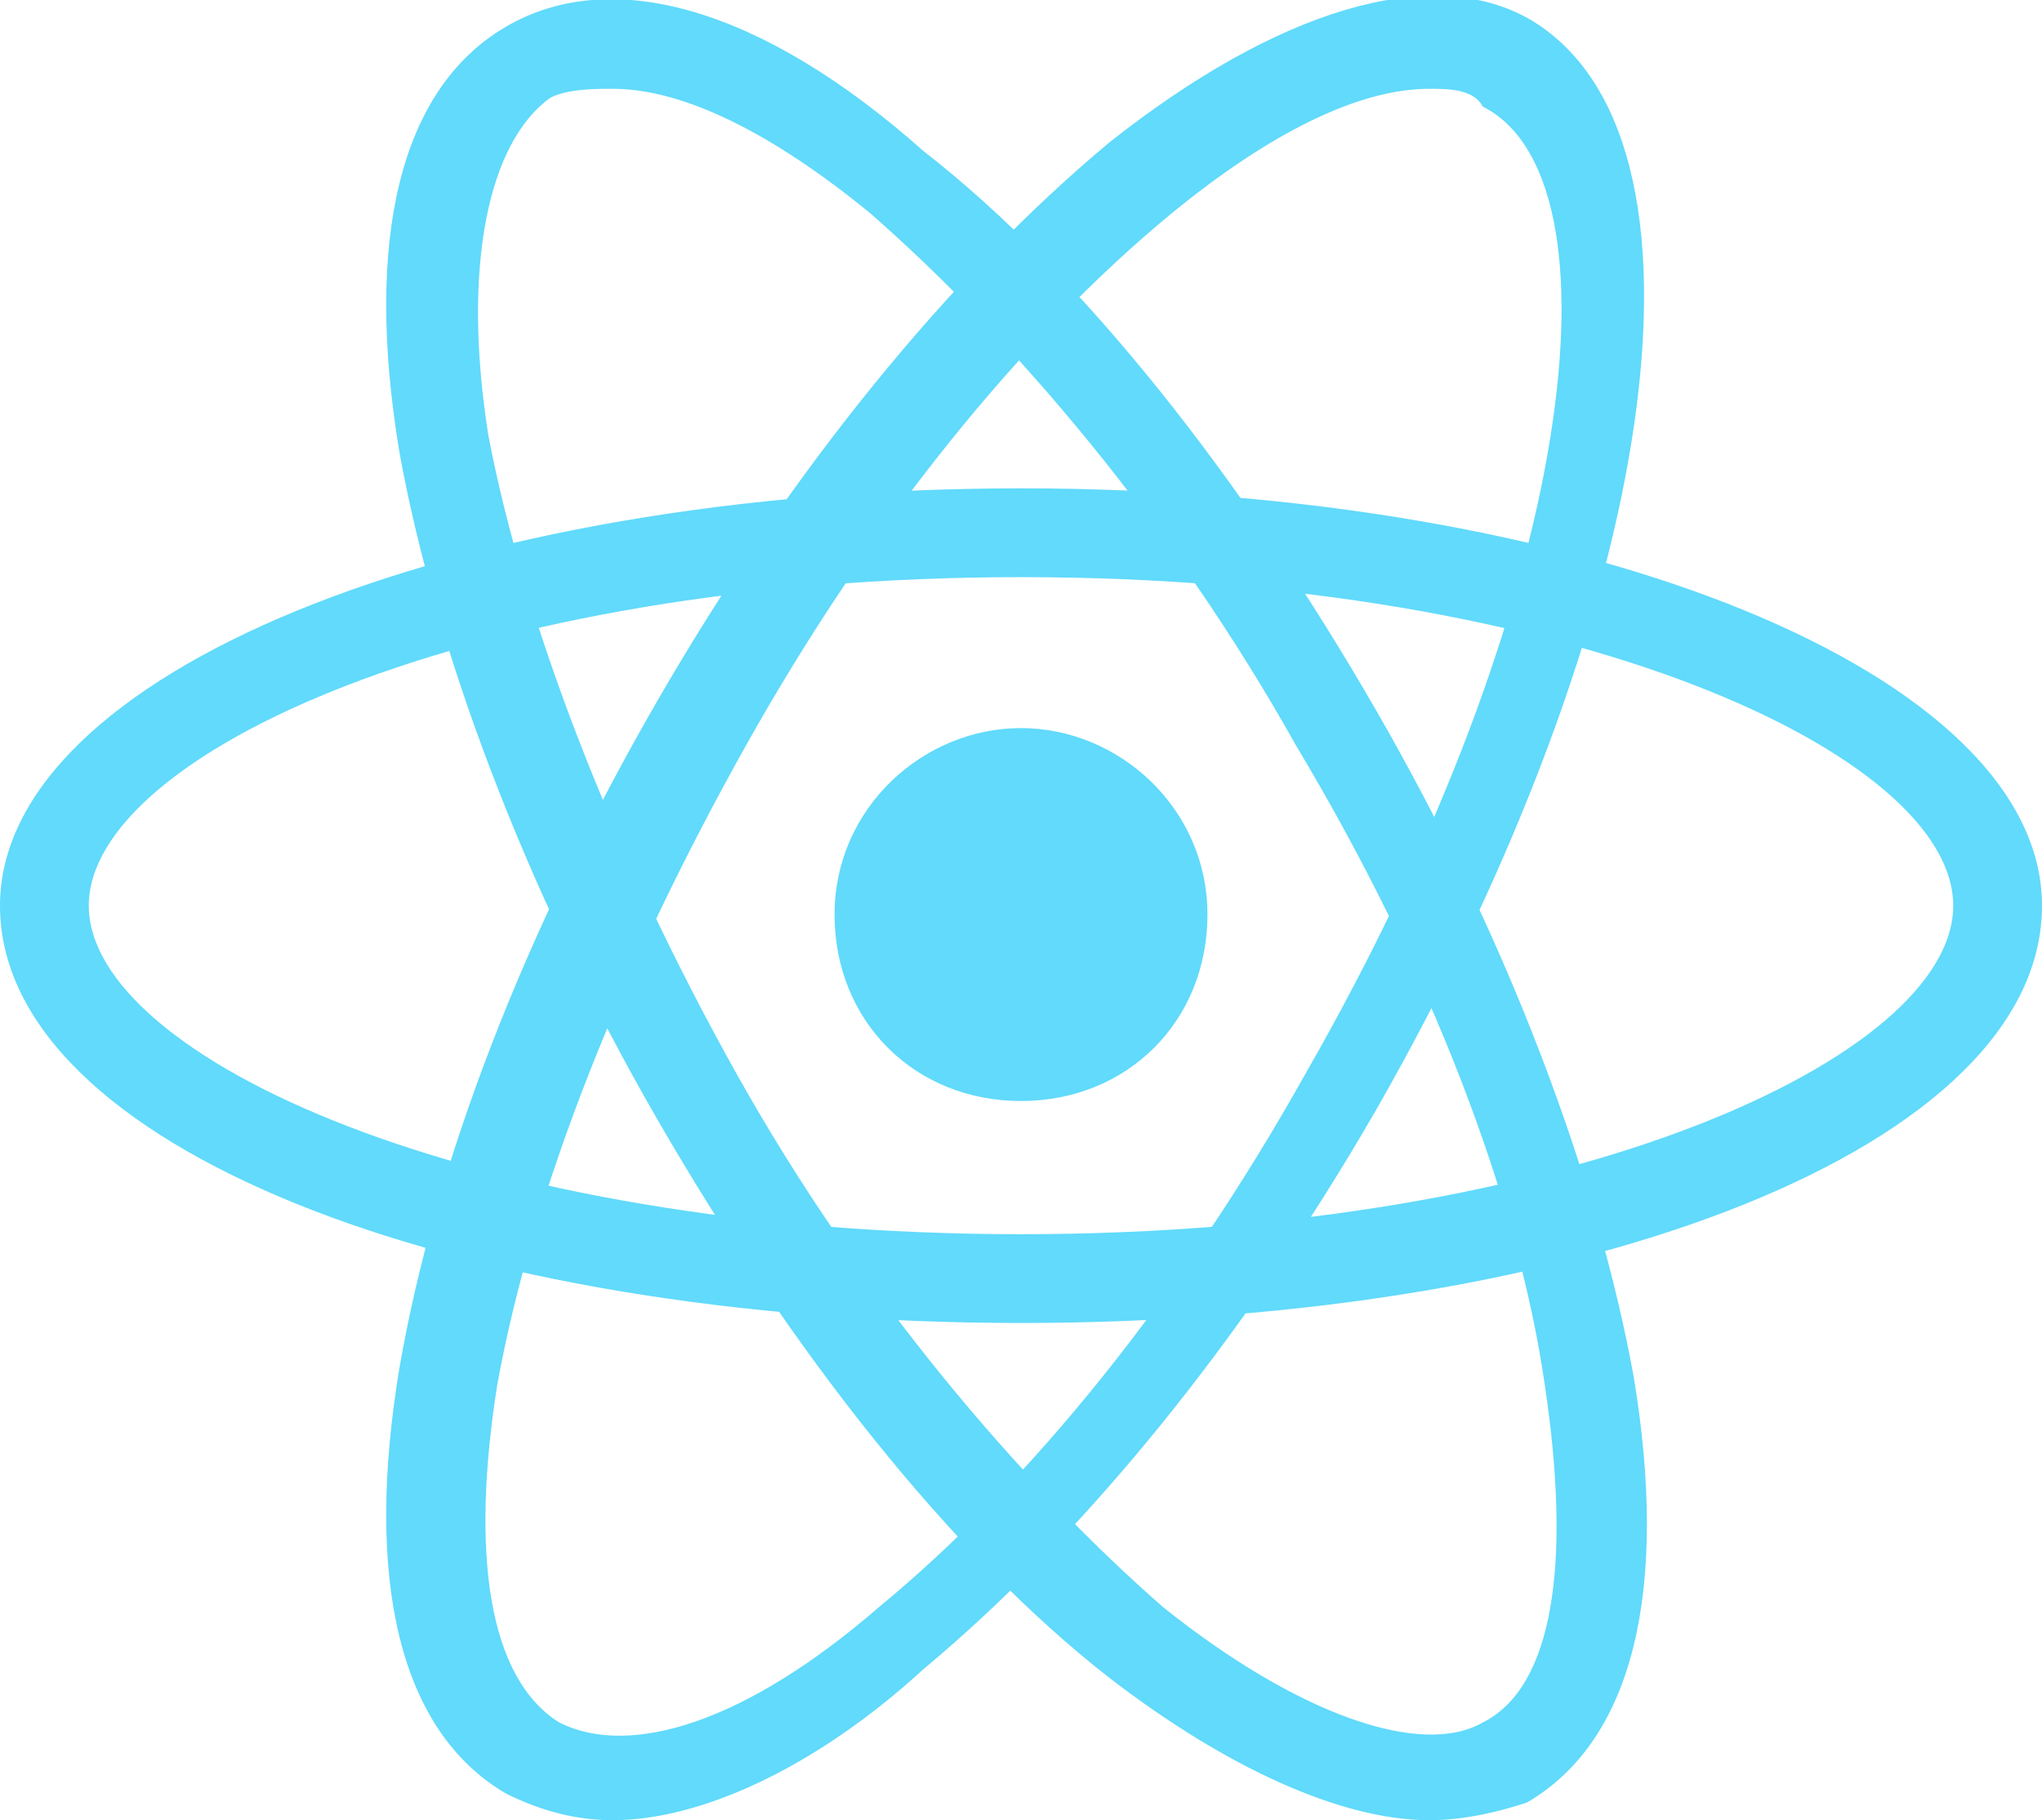
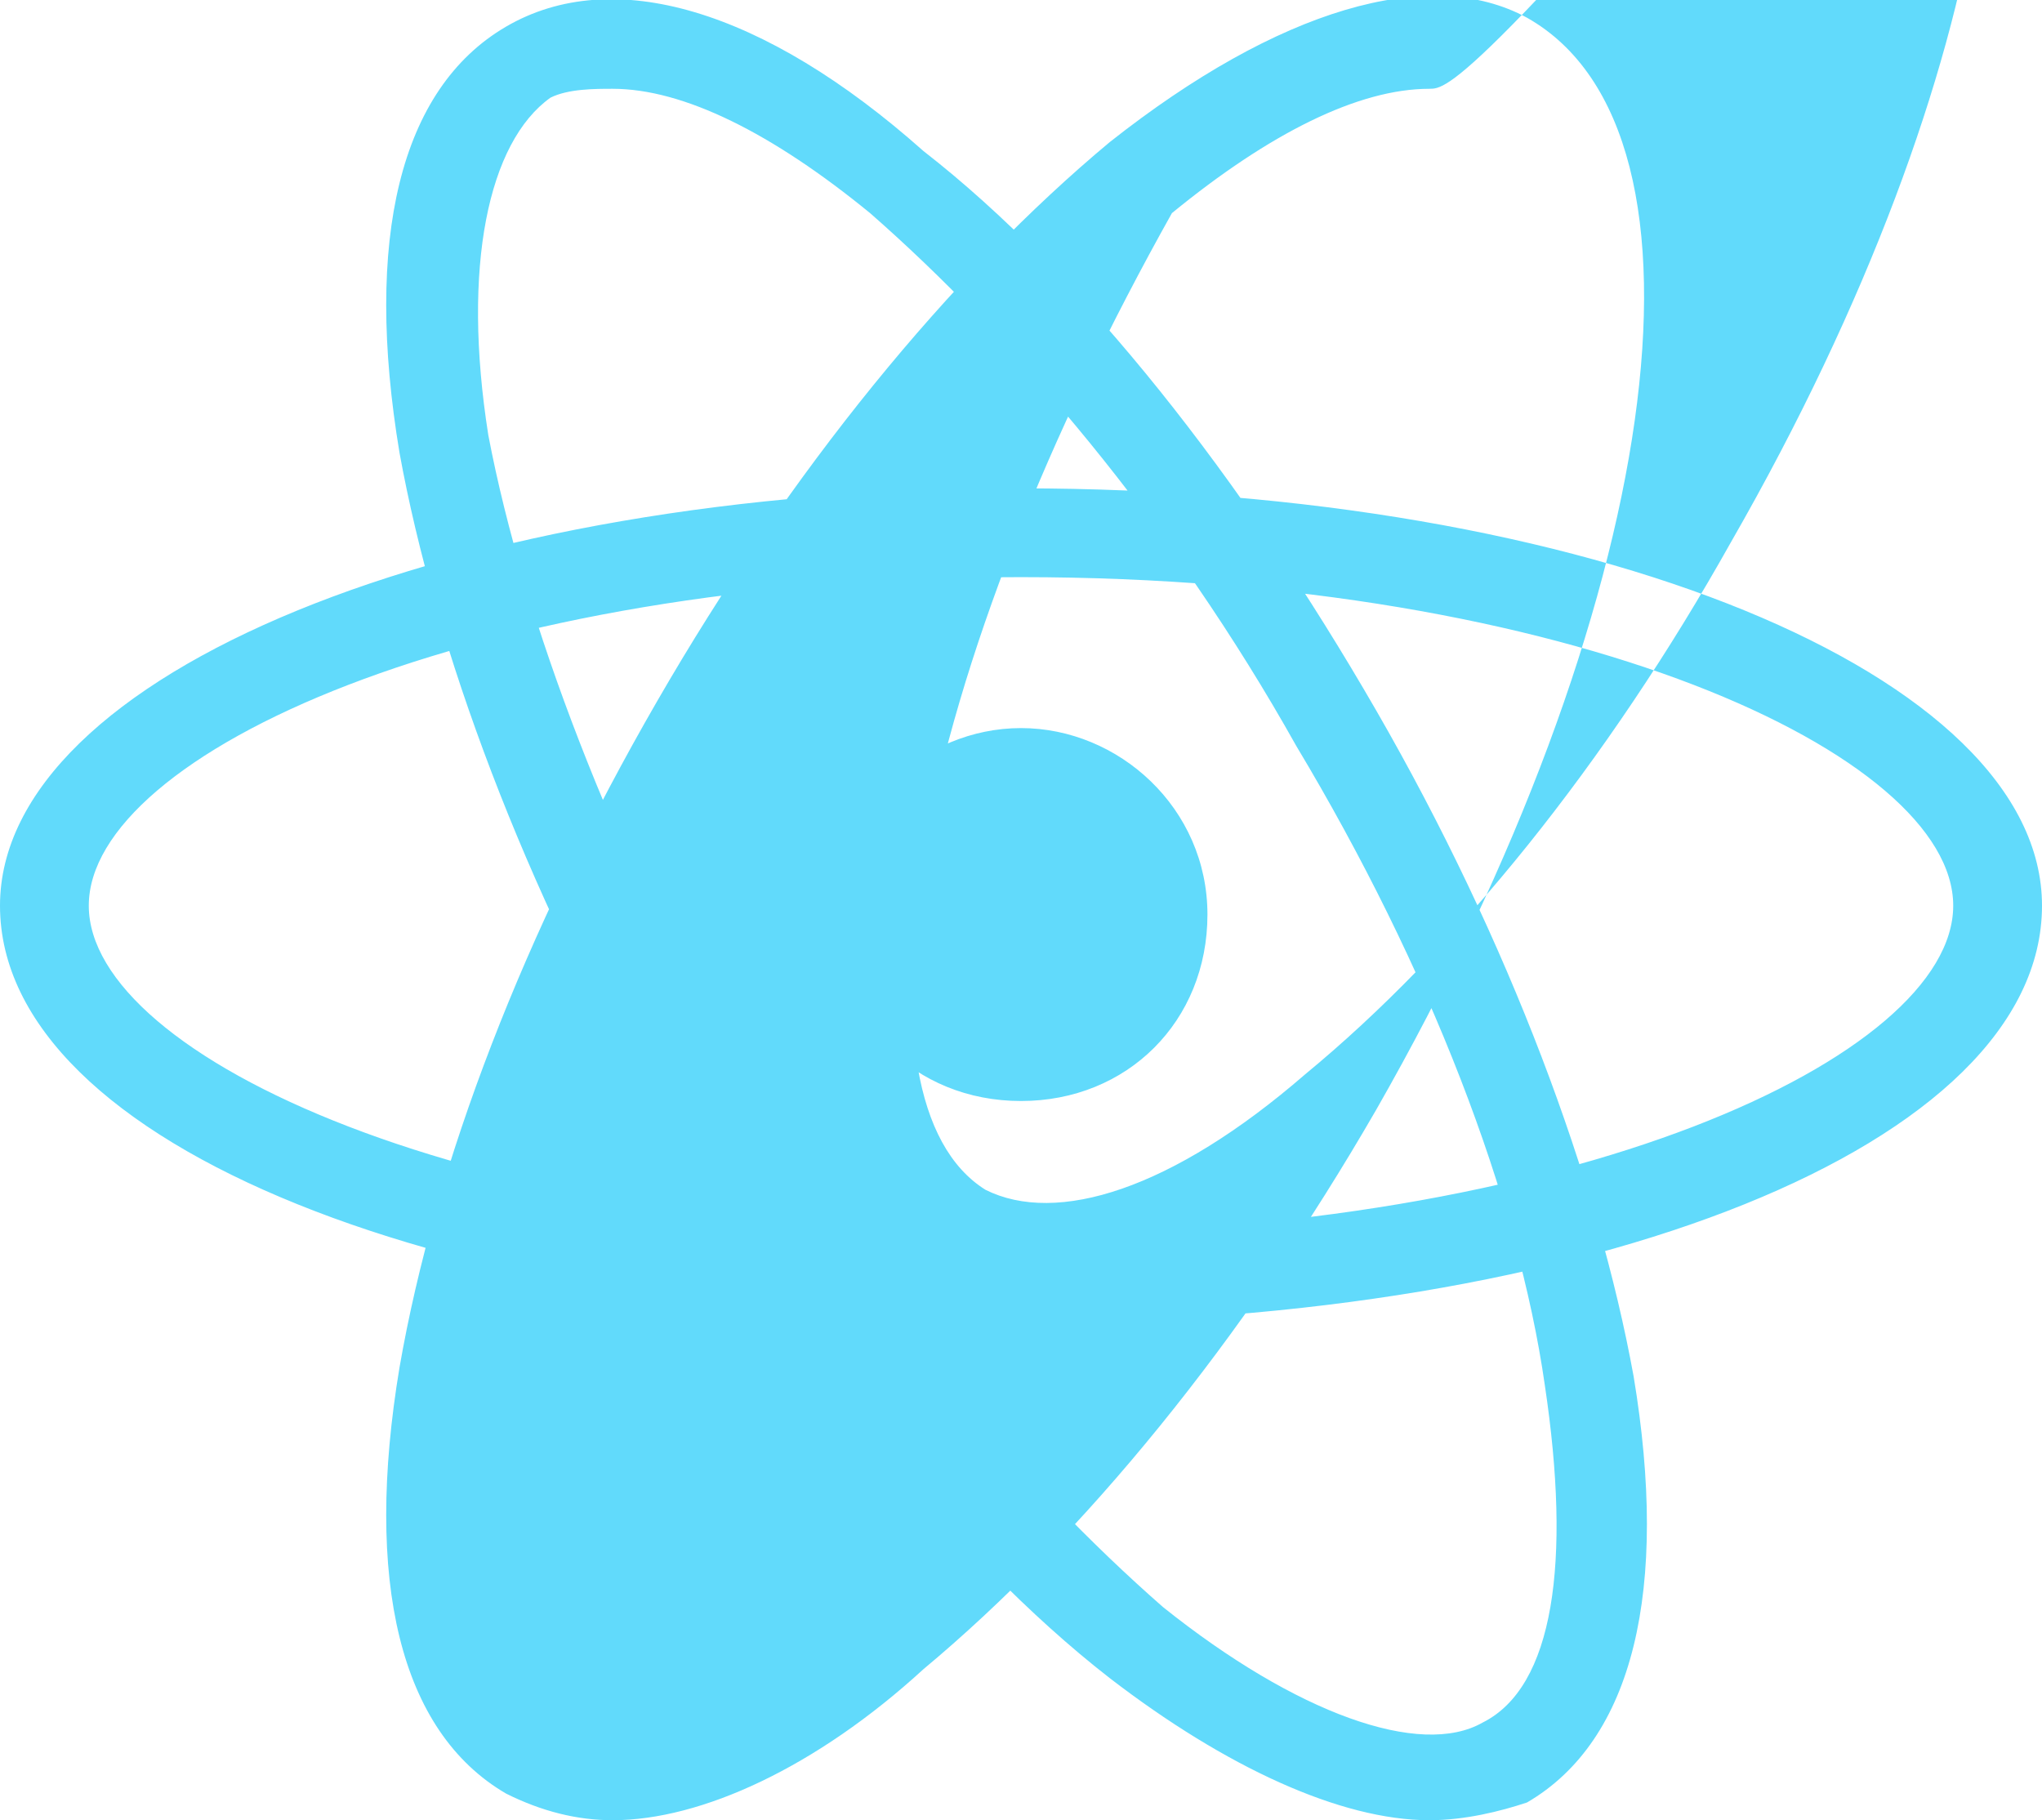
<svg xmlns="http://www.w3.org/2000/svg" version="1.1" id="Layer_1" x="0px" y="0px" viewBox="0 0 23 20.5" style="enable-background:new 0 0 23 20.5;" xml:space="preserve">
  <style type="text/css">
	.st0{fill:#61DAFB;}
</style>
-   <path class="st0" d="M11.5,8.2c1.1,0,2.1,0.9,2.1,2.1s-0.9,2.1-2.1,2.1s-2.1-0.9-2.1-2.1S10.4,8.2,11.5,8.2z M11.5,14.9  C5.1,14.9,0,12.9,0,10.2c0-2.6,5.1-4.7,11.5-4.7c6.4,0,11.5,2.1,11.5,4.7C23,12.9,17.9,14.9,11.5,14.9z M11.5,6.5  C5.3,6.5,1,8.5,1,10.2c0,1.7,4.3,3.7,10.5,3.7c6.2,0,10.5-2,10.5-3.7C22,8.5,17.7,6.5,11.5,6.5z M16.1,20.5c-1,0-2.3-0.6-3.6-1.6  c-1.8-1.4-3.6-3.7-5.1-6.3C5.9,10,4.9,7.3,4.5,5.1c-0.4-2.4,0-4.1,1.2-4.8c1.2-0.7,2.9-0.2,4.7,1.4c1.8,1.4,3.6,3.7,5.1,6.3l0,0  c1.5,2.6,2.5,5.3,2.9,7.5c0.4,2.4,0,4.1-1.2,4.8C16.9,20.4,16.5,20.5,16.1,20.5z M6.9,1C6.7,1,6.4,1,6.2,1.1C5.5,1.6,5.2,3,5.5,4.9  C5.9,7,6.9,9.6,8.3,12.1s3.2,4.6,4.8,6c1.5,1.2,2.9,1.7,3.6,1.3c0.8-0.4,1-1.8,0.7-3.8c-0.3-2.1-1.3-4.7-2.8-7.2l0,0  c-1.4-2.5-3.2-4.6-4.8-6C8.7,1.5,7.7,1,6.9,1z M6.9,20.5c-0.4,0-0.8-0.1-1.2-0.3c-1.2-0.7-1.6-2.4-1.2-4.8c0.4-2.3,1.4-4.9,2.9-7.5  c1.5-2.6,3.3-4.8,5.1-6.3c1.9-1.5,3.6-2,4.7-1.4c2.3,1.3,1.5,6.7-1.7,12.3l0,0c-1.5,2.6-3.3,4.8-5.1,6.3C9.2,19.9,7.9,20.5,6.9,20.5  z M16.1,1c-0.8,0-1.8,0.5-2.9,1.4c-1.7,1.4-3.4,3.5-4.8,6c-1.4,2.5-2.4,5-2.8,7.2c-0.3,1.9-0.1,3.3,0.7,3.8c0.8,0.4,2.1,0,3.6-1.3  c1.7-1.4,3.4-3.5,4.8-6c3.1-5.4,3.6-10.1,2-10.9C16.6,1,16.3,1,16.1,1z" />
+   <path class="st0" d="M11.5,8.2c1.1,0,2.1,0.9,2.1,2.1s-0.9,2.1-2.1,2.1s-2.1-0.9-2.1-2.1S10.4,8.2,11.5,8.2z M11.5,14.9  C5.1,14.9,0,12.9,0,10.2c0-2.6,5.1-4.7,11.5-4.7c6.4,0,11.5,2.1,11.5,4.7C23,12.9,17.9,14.9,11.5,14.9z M11.5,6.5  C5.3,6.5,1,8.5,1,10.2c0,1.7,4.3,3.7,10.5,3.7c6.2,0,10.5-2,10.5-3.7C22,8.5,17.7,6.5,11.5,6.5z M16.1,20.5c-1,0-2.3-0.6-3.6-1.6  c-1.8-1.4-3.6-3.7-5.1-6.3C5.9,10,4.9,7.3,4.5,5.1c-0.4-2.4,0-4.1,1.2-4.8c1.2-0.7,2.9-0.2,4.7,1.4c1.8,1.4,3.6,3.7,5.1,6.3l0,0  c1.5,2.6,2.5,5.3,2.9,7.5c0.4,2.4,0,4.1-1.2,4.8C16.9,20.4,16.5,20.5,16.1,20.5z M6.9,1C6.7,1,6.4,1,6.2,1.1C5.5,1.6,5.2,3,5.5,4.9  C5.9,7,6.9,9.6,8.3,12.1s3.2,4.6,4.8,6c1.5,1.2,2.9,1.7,3.6,1.3c0.8-0.4,1-1.8,0.7-3.8c-0.3-2.1-1.3-4.7-2.8-7.2l0,0  c-1.4-2.5-3.2-4.6-4.8-6C8.7,1.5,7.7,1,6.9,1z M6.9,20.5c-0.4,0-0.8-0.1-1.2-0.3c-1.2-0.7-1.6-2.4-1.2-4.8c0.4-2.3,1.4-4.9,2.9-7.5  c1.5-2.6,3.3-4.8,5.1-6.3c1.9-1.5,3.6-2,4.7-1.4c2.3,1.3,1.5,6.7-1.7,12.3l0,0c-1.5,2.6-3.3,4.8-5.1,6.3C9.2,19.9,7.9,20.5,6.9,20.5  z M16.1,1c-0.8,0-1.8,0.5-2.9,1.4c-1.4,2.5-2.4,5-2.8,7.2c-0.3,1.9-0.1,3.3,0.7,3.8c0.8,0.4,2.1,0,3.6-1.3  c1.7-1.4,3.4-3.5,4.8-6c3.1-5.4,3.6-10.1,2-10.9C16.6,1,16.3,1,16.1,1z" />
</svg>